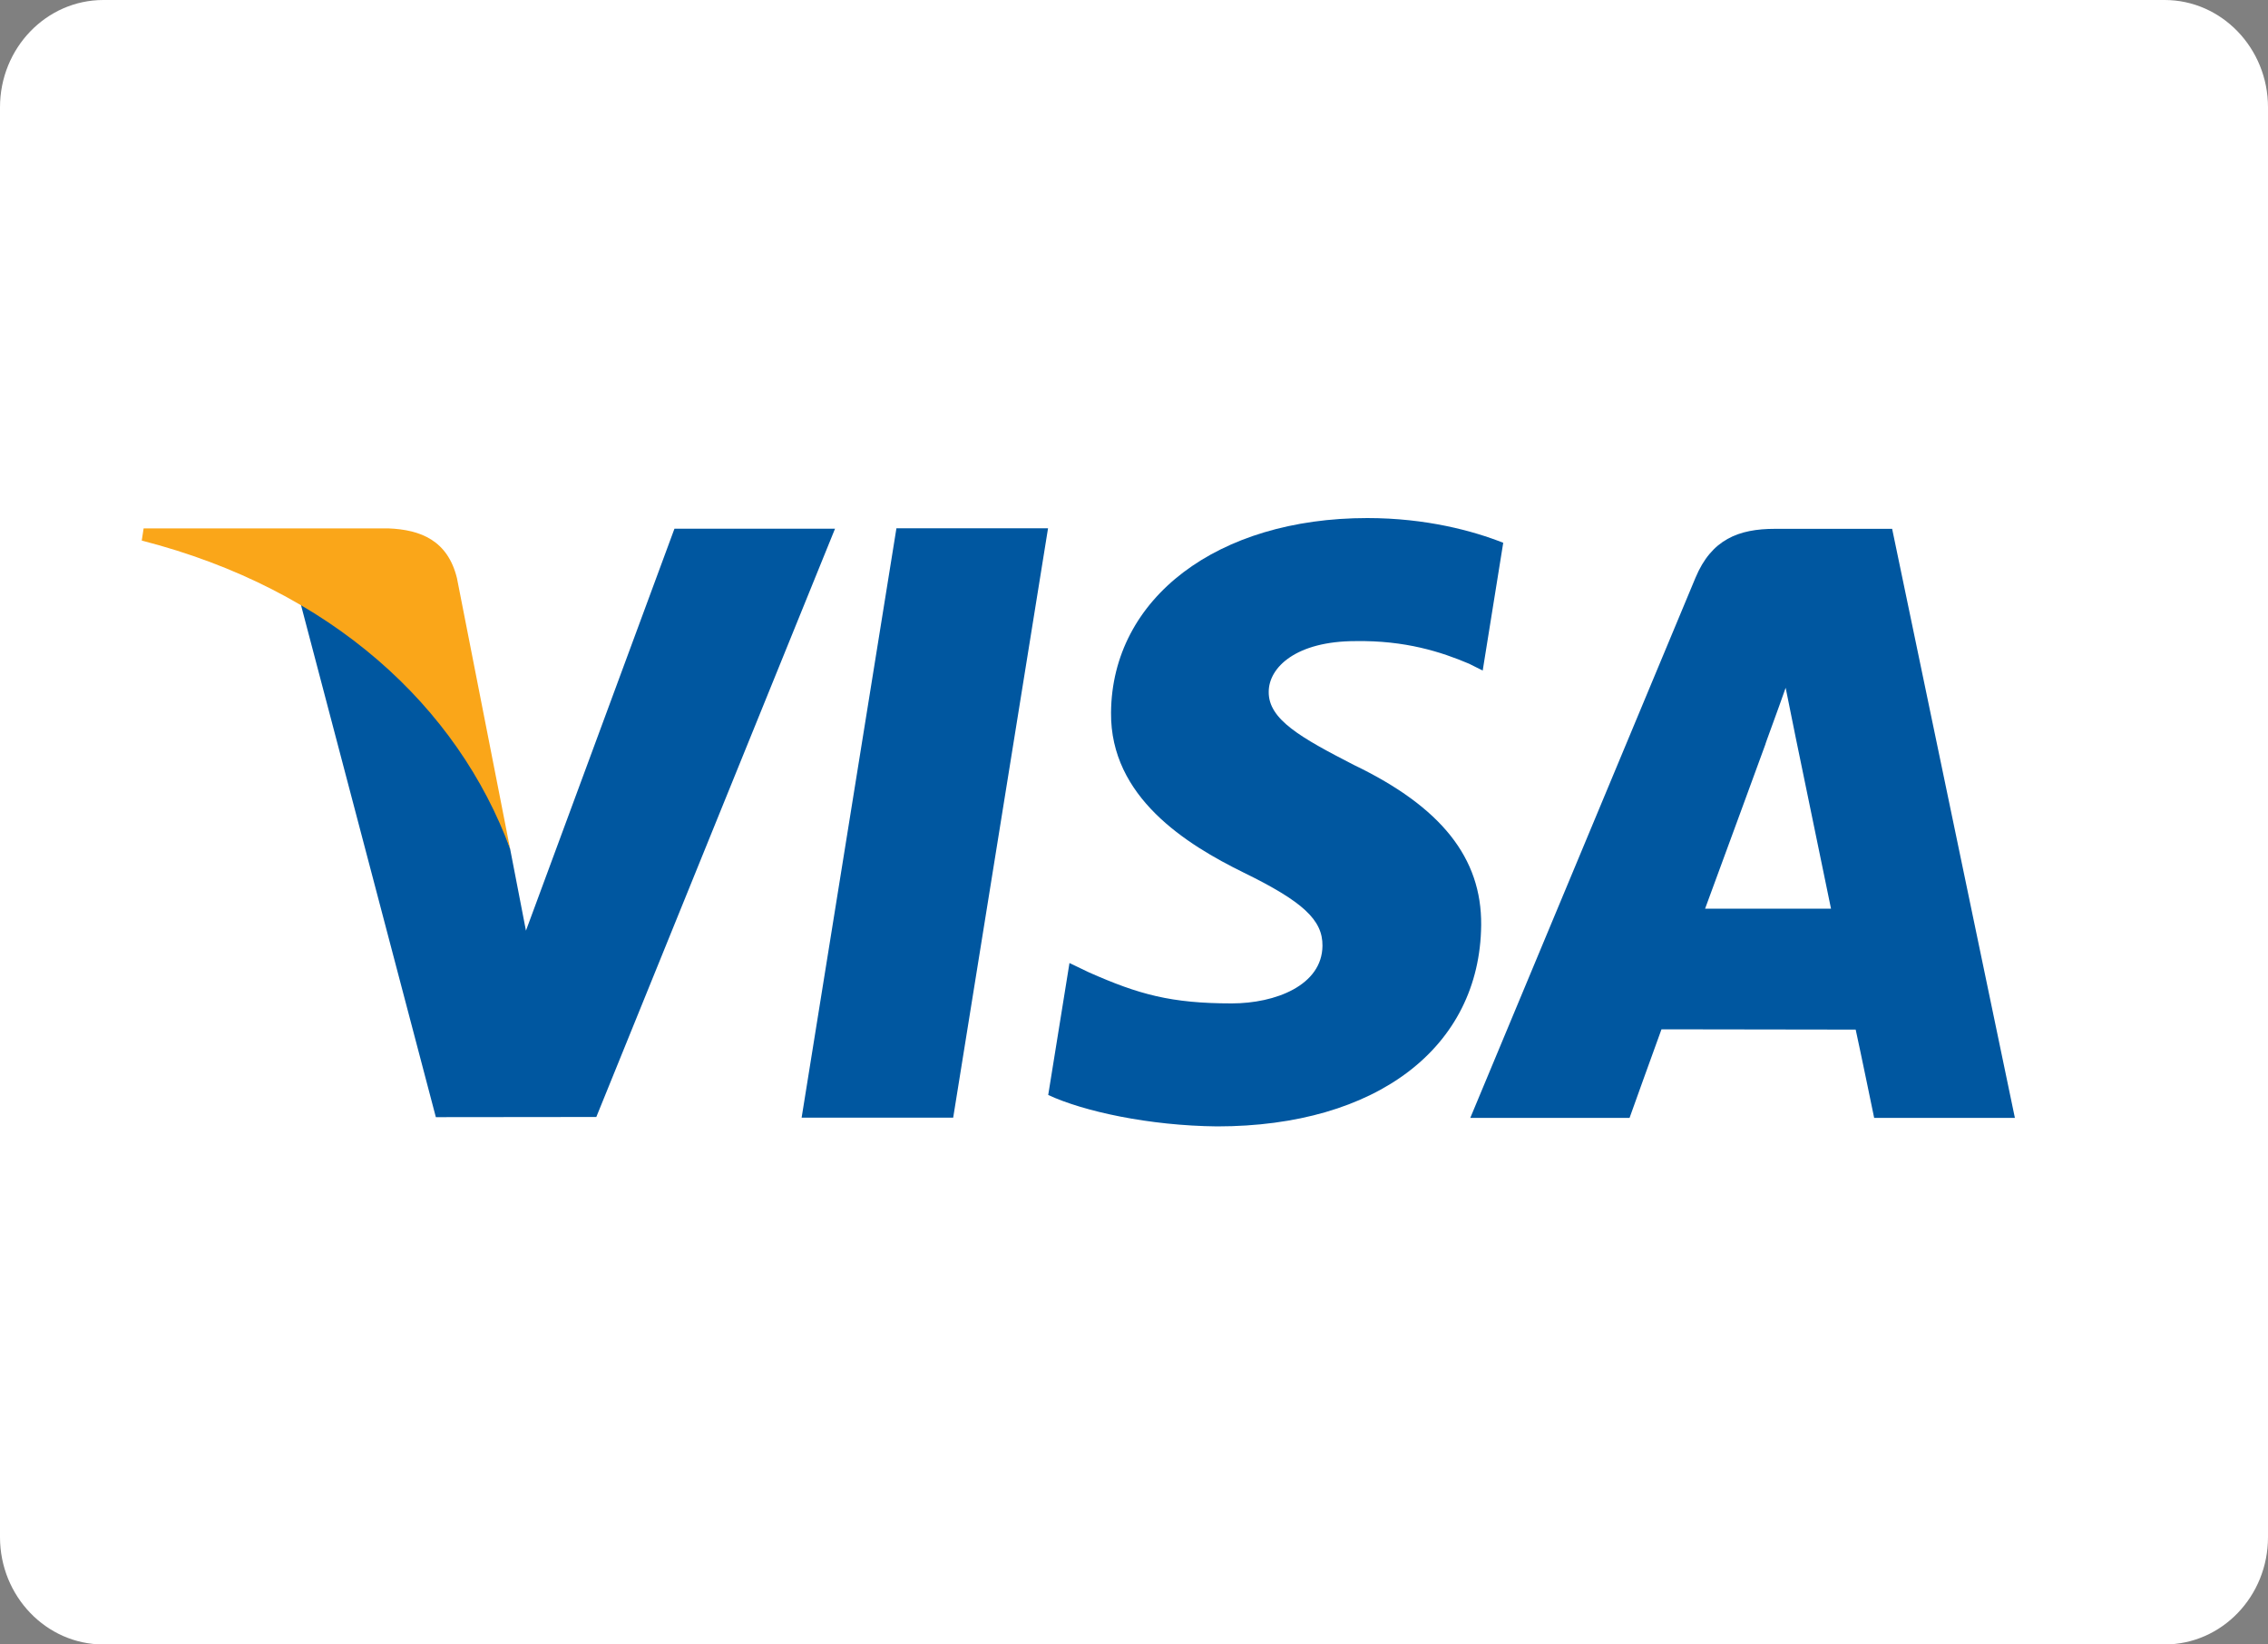
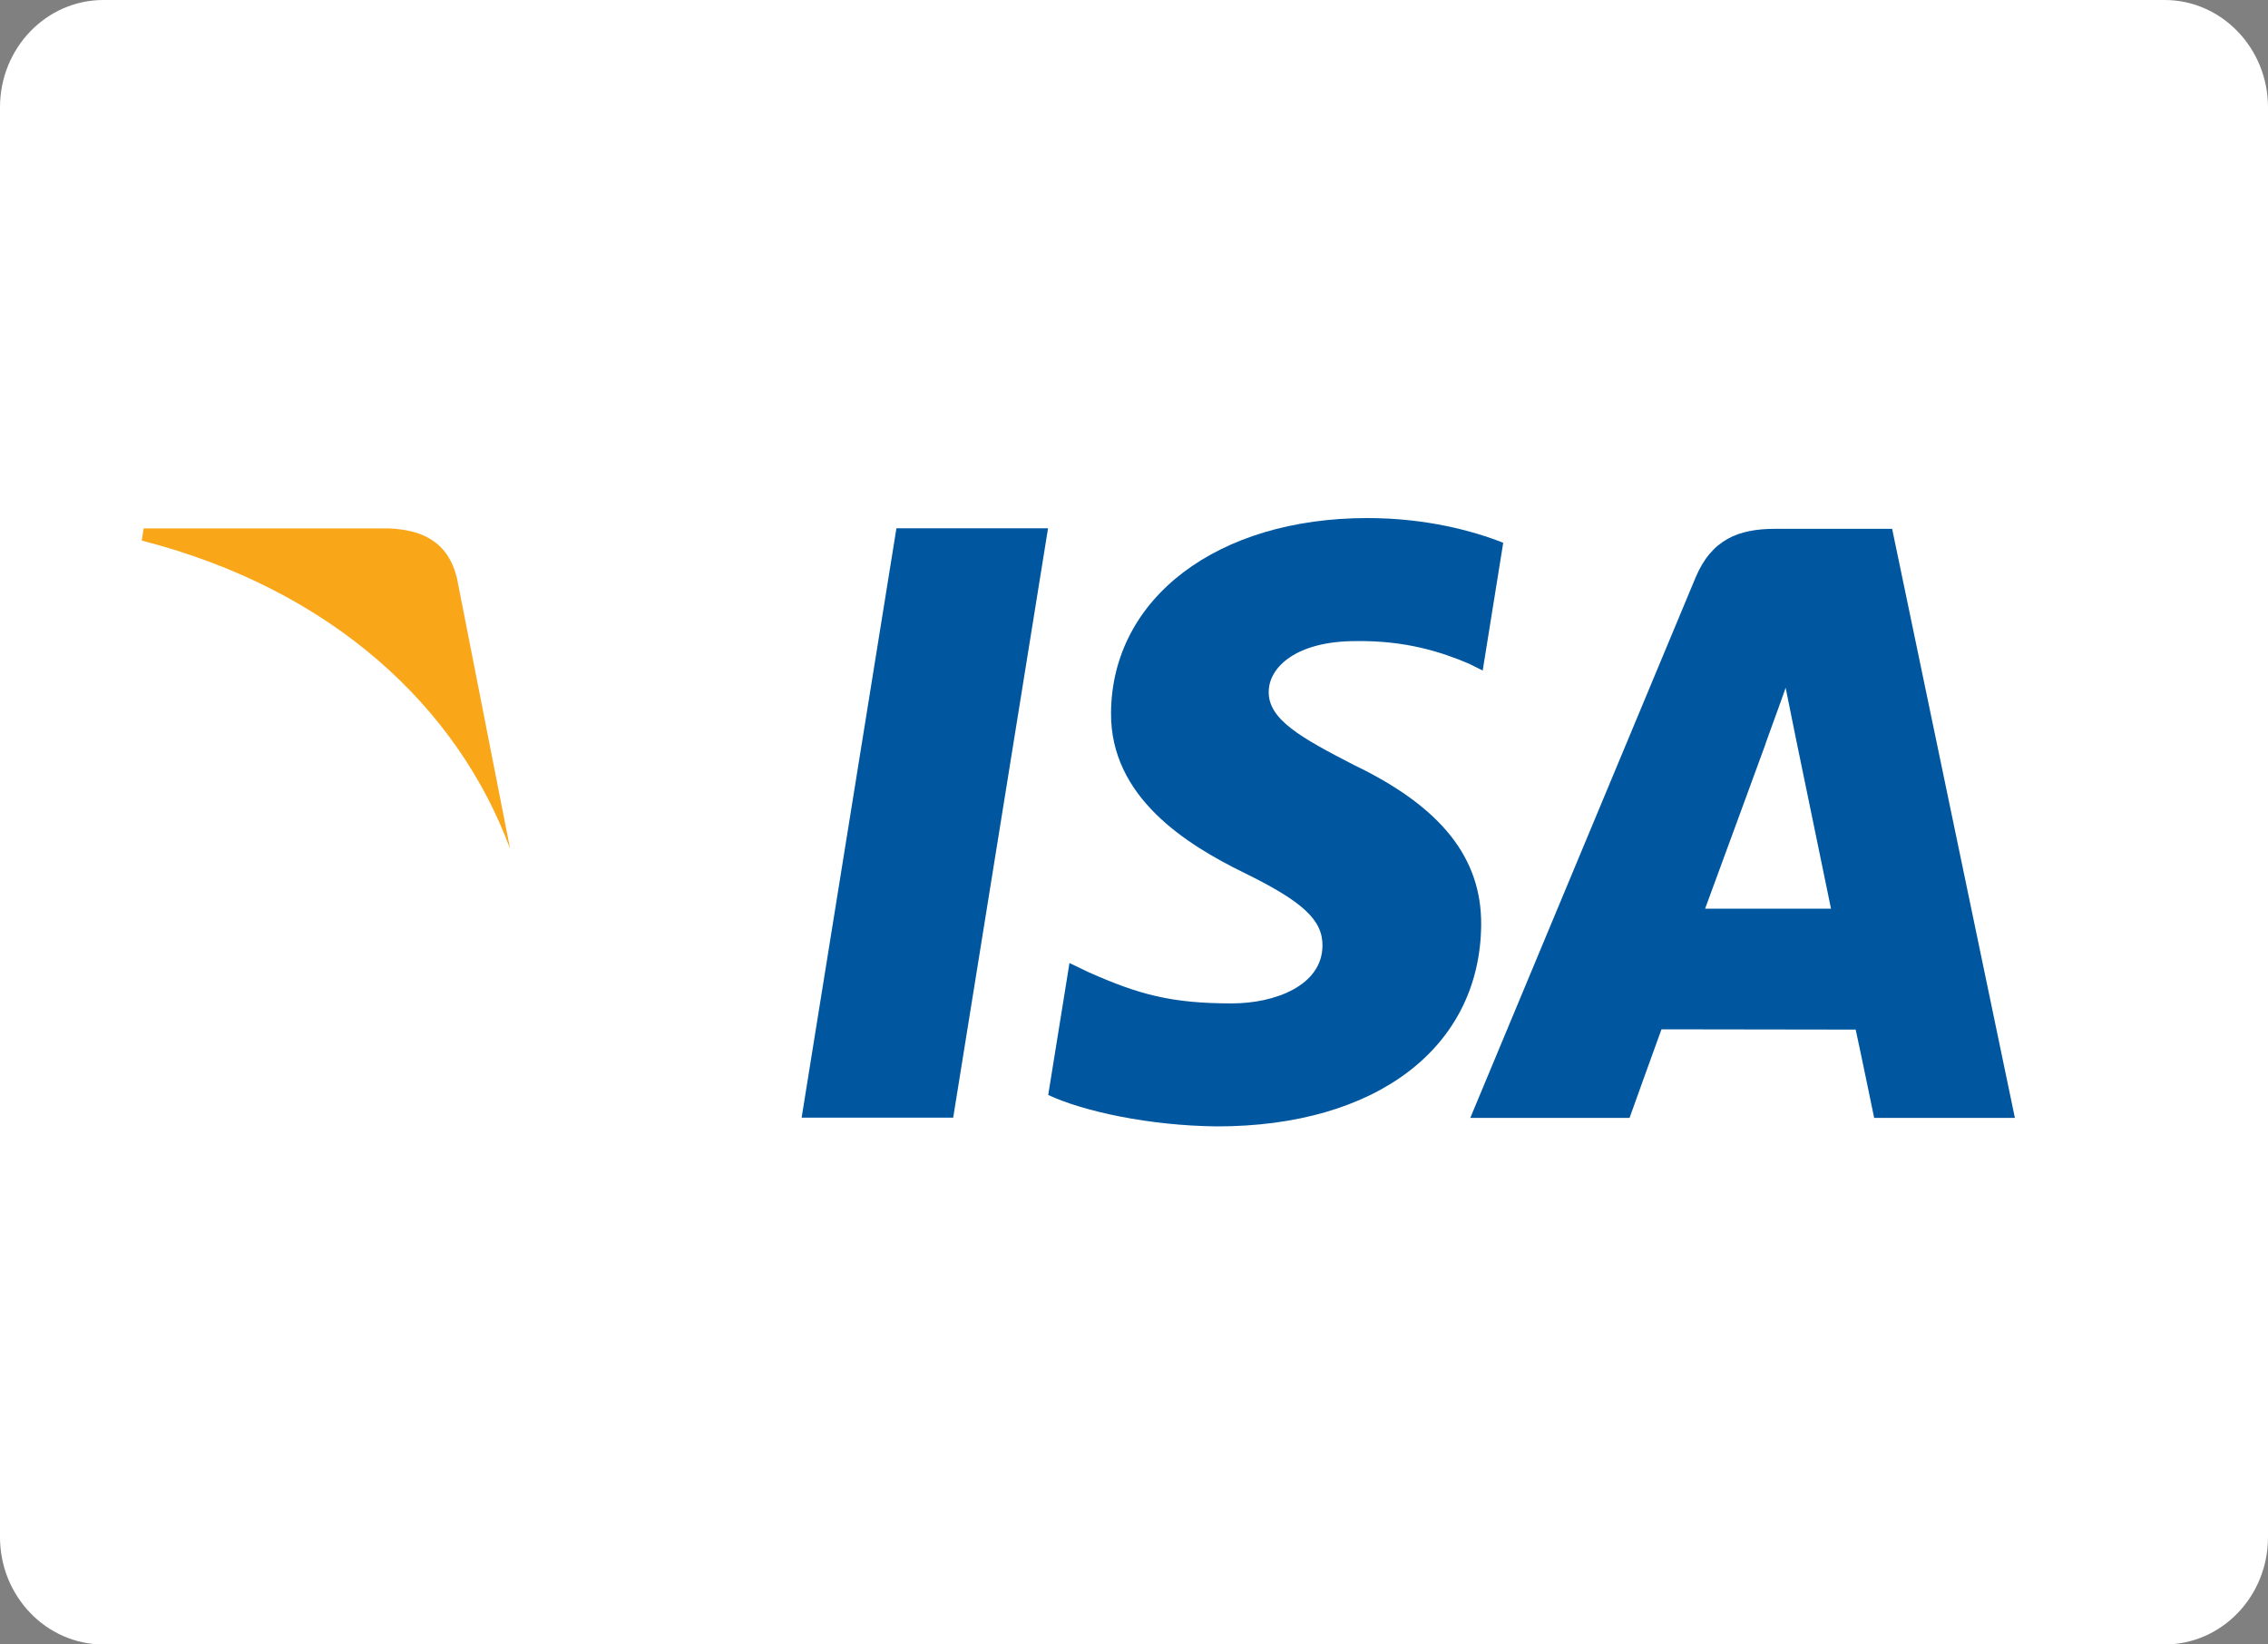
<svg xmlns="http://www.w3.org/2000/svg" width="40px" height="29px" viewBox="0 0 40 29" version="1.1" xml:space="preserve" style="fill-rule:evenodd;clip-rule:evenodd;stroke-linejoin:round;stroke-miterlimit:2;">
  <rect x="0" y="0" width="40" height="29" fill="#808080" stroke="none" />
  <g>
    <path d="M0,1.892c0,-1.045 0.817,-1.892 1.823,-1.892l36.354,0c1.007,0 1.823,0.852 1.823,1.892l0,25.216c0,1.045 -0.817,1.892 -1.823,1.892l-36.354,0c-1.007,0 -1.823,-0.852 -1.823,-1.892l-0,-25.216Z" style="fill:#fff;" />
  </g>
  <g id="Layer3">
    <path d="M14.138,19.71l1.672,-10.394l2.674,0l-1.673,10.394l-2.673,0Z" style="fill:#0057a0;fill-rule:nonzero;" />
    <path d="M26.512,9.572c-0.53,-0.21 -1.36,-0.436 -2.397,-0.436c-2.643,-0 -4.504,1.41 -4.52,3.43c-0.015,1.493 1.329,2.326 2.343,2.824c1.041,0.509 1.391,0.834 1.386,1.289c-0.006,0.698 -0.831,1.016 -1.6,1.016c-1.07,-0 -1.639,-0.158 -2.518,-0.547l-0.344,-0.165l-0.375,2.327c0.624,0.29 1.78,0.542 2.979,0.554c2.812,0 4.636,-1.393 4.657,-3.551c0.01,-1.181 -0.702,-2.081 -2.245,-2.823c-0.935,-0.481 -1.508,-0.802 -1.502,-1.289c0,-0.433 0.485,-0.895 1.532,-0.895c0.874,-0.014 1.508,0.189 2.002,0.399l0.24,0.12l0.362,-2.253Z" style="fill:#0057a0;fill-rule:nonzero;" />
    <path d="M30.072,16.025c0.222,-0.598 1.066,-2.905 1.066,-2.905c-0.016,0.028 0.22,-0.602 0.355,-0.991l0.181,0.896c-0,-0 0.512,2.48 0.619,3l-2.221,0Zm3.299,-6.699l-2.067,0c-0.64,0 -1.119,0.186 -1.401,0.862l-3.972,9.526l2.809,-0c-0,-0 0.459,-1.282 0.563,-1.562c0.307,0 3.035,0.005 3.425,0.005c0.08,0.362 0.326,1.557 0.326,1.557l2.482,-0l-2.165,-10.388Z" style="fill:#0057a0;fill-rule:nonzero;" />
-     <path d="M11.895,9.324l-2.619,7.088l-0.279,-1.441c-0.487,-1.66 -2.007,-3.459 -3.704,-4.36l2.394,9.09l2.83,-0.003l4.21,-10.374l-2.832,0Z" style="fill:#0057a0;fill-rule:nonzero;" />
    <path d="M6.846,9.318l-4.313,-0l-0.033,0.215c3.355,0.861 5.575,2.94 6.497,5.438l-0.938,-4.776c-0.162,-0.659 -0.632,-0.855 -1.213,-0.877Z" style="fill:#faa619;fill-rule:nonzero;" />
  </g>
</svg>